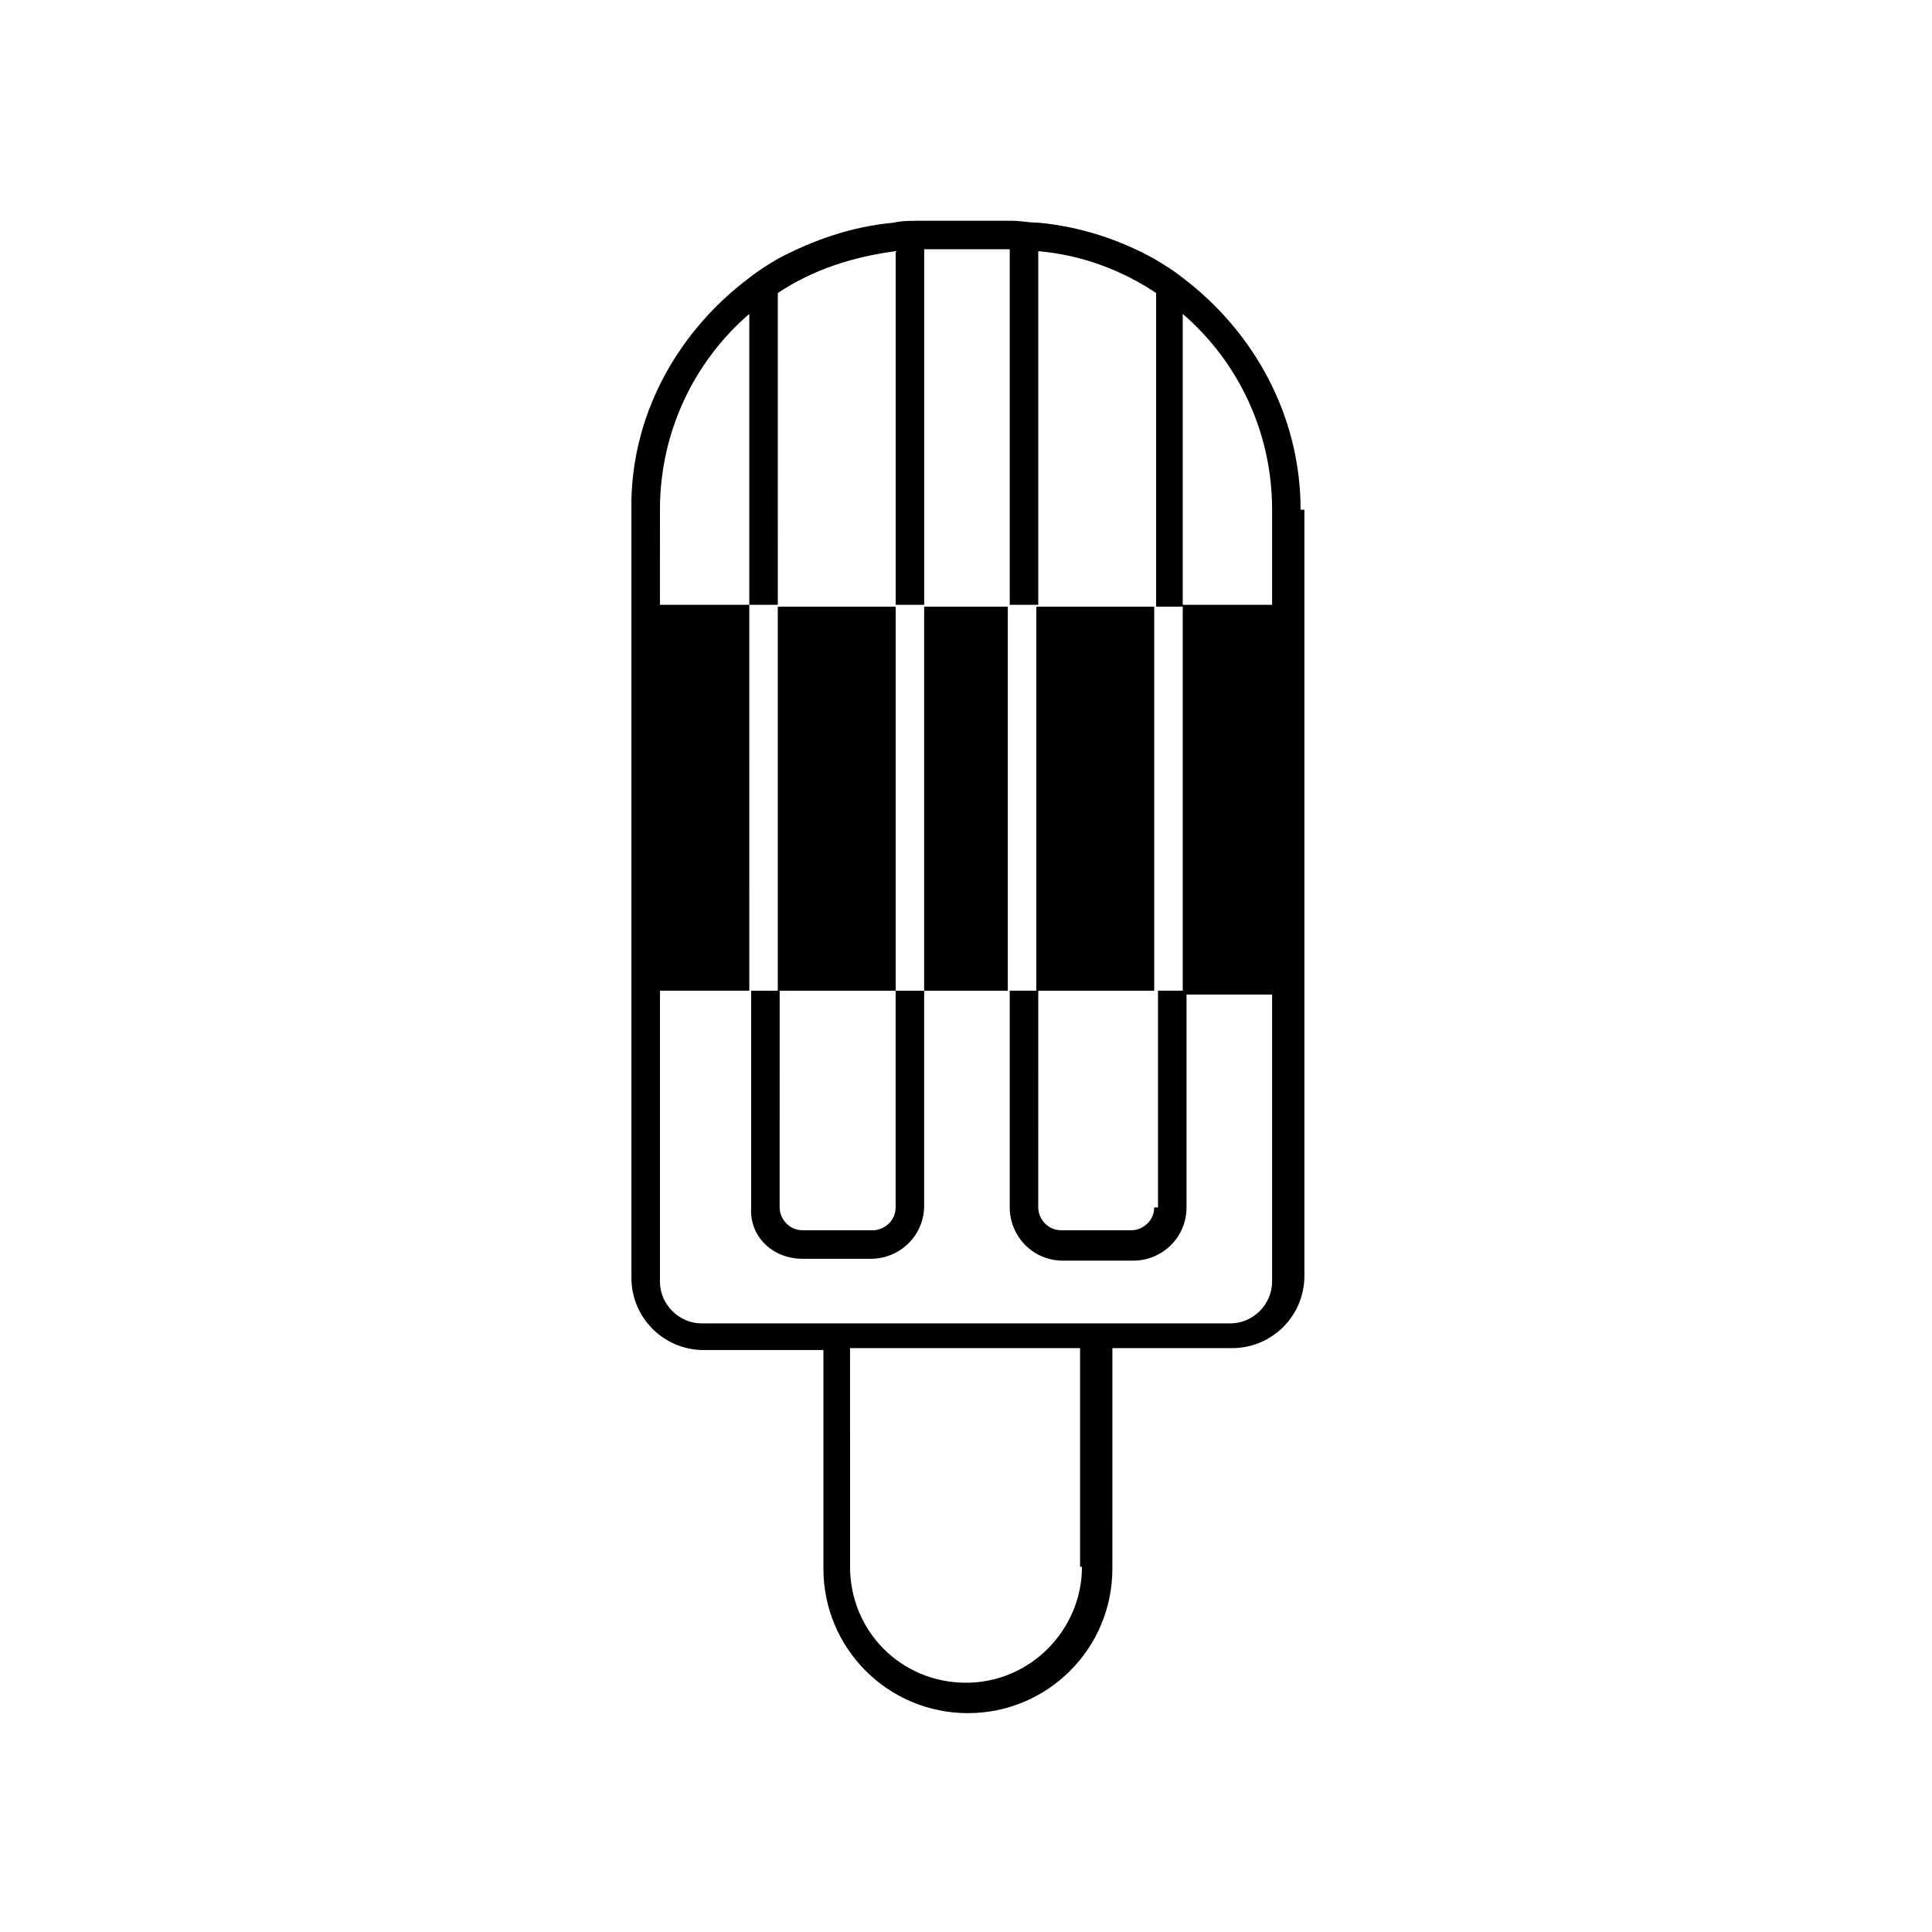
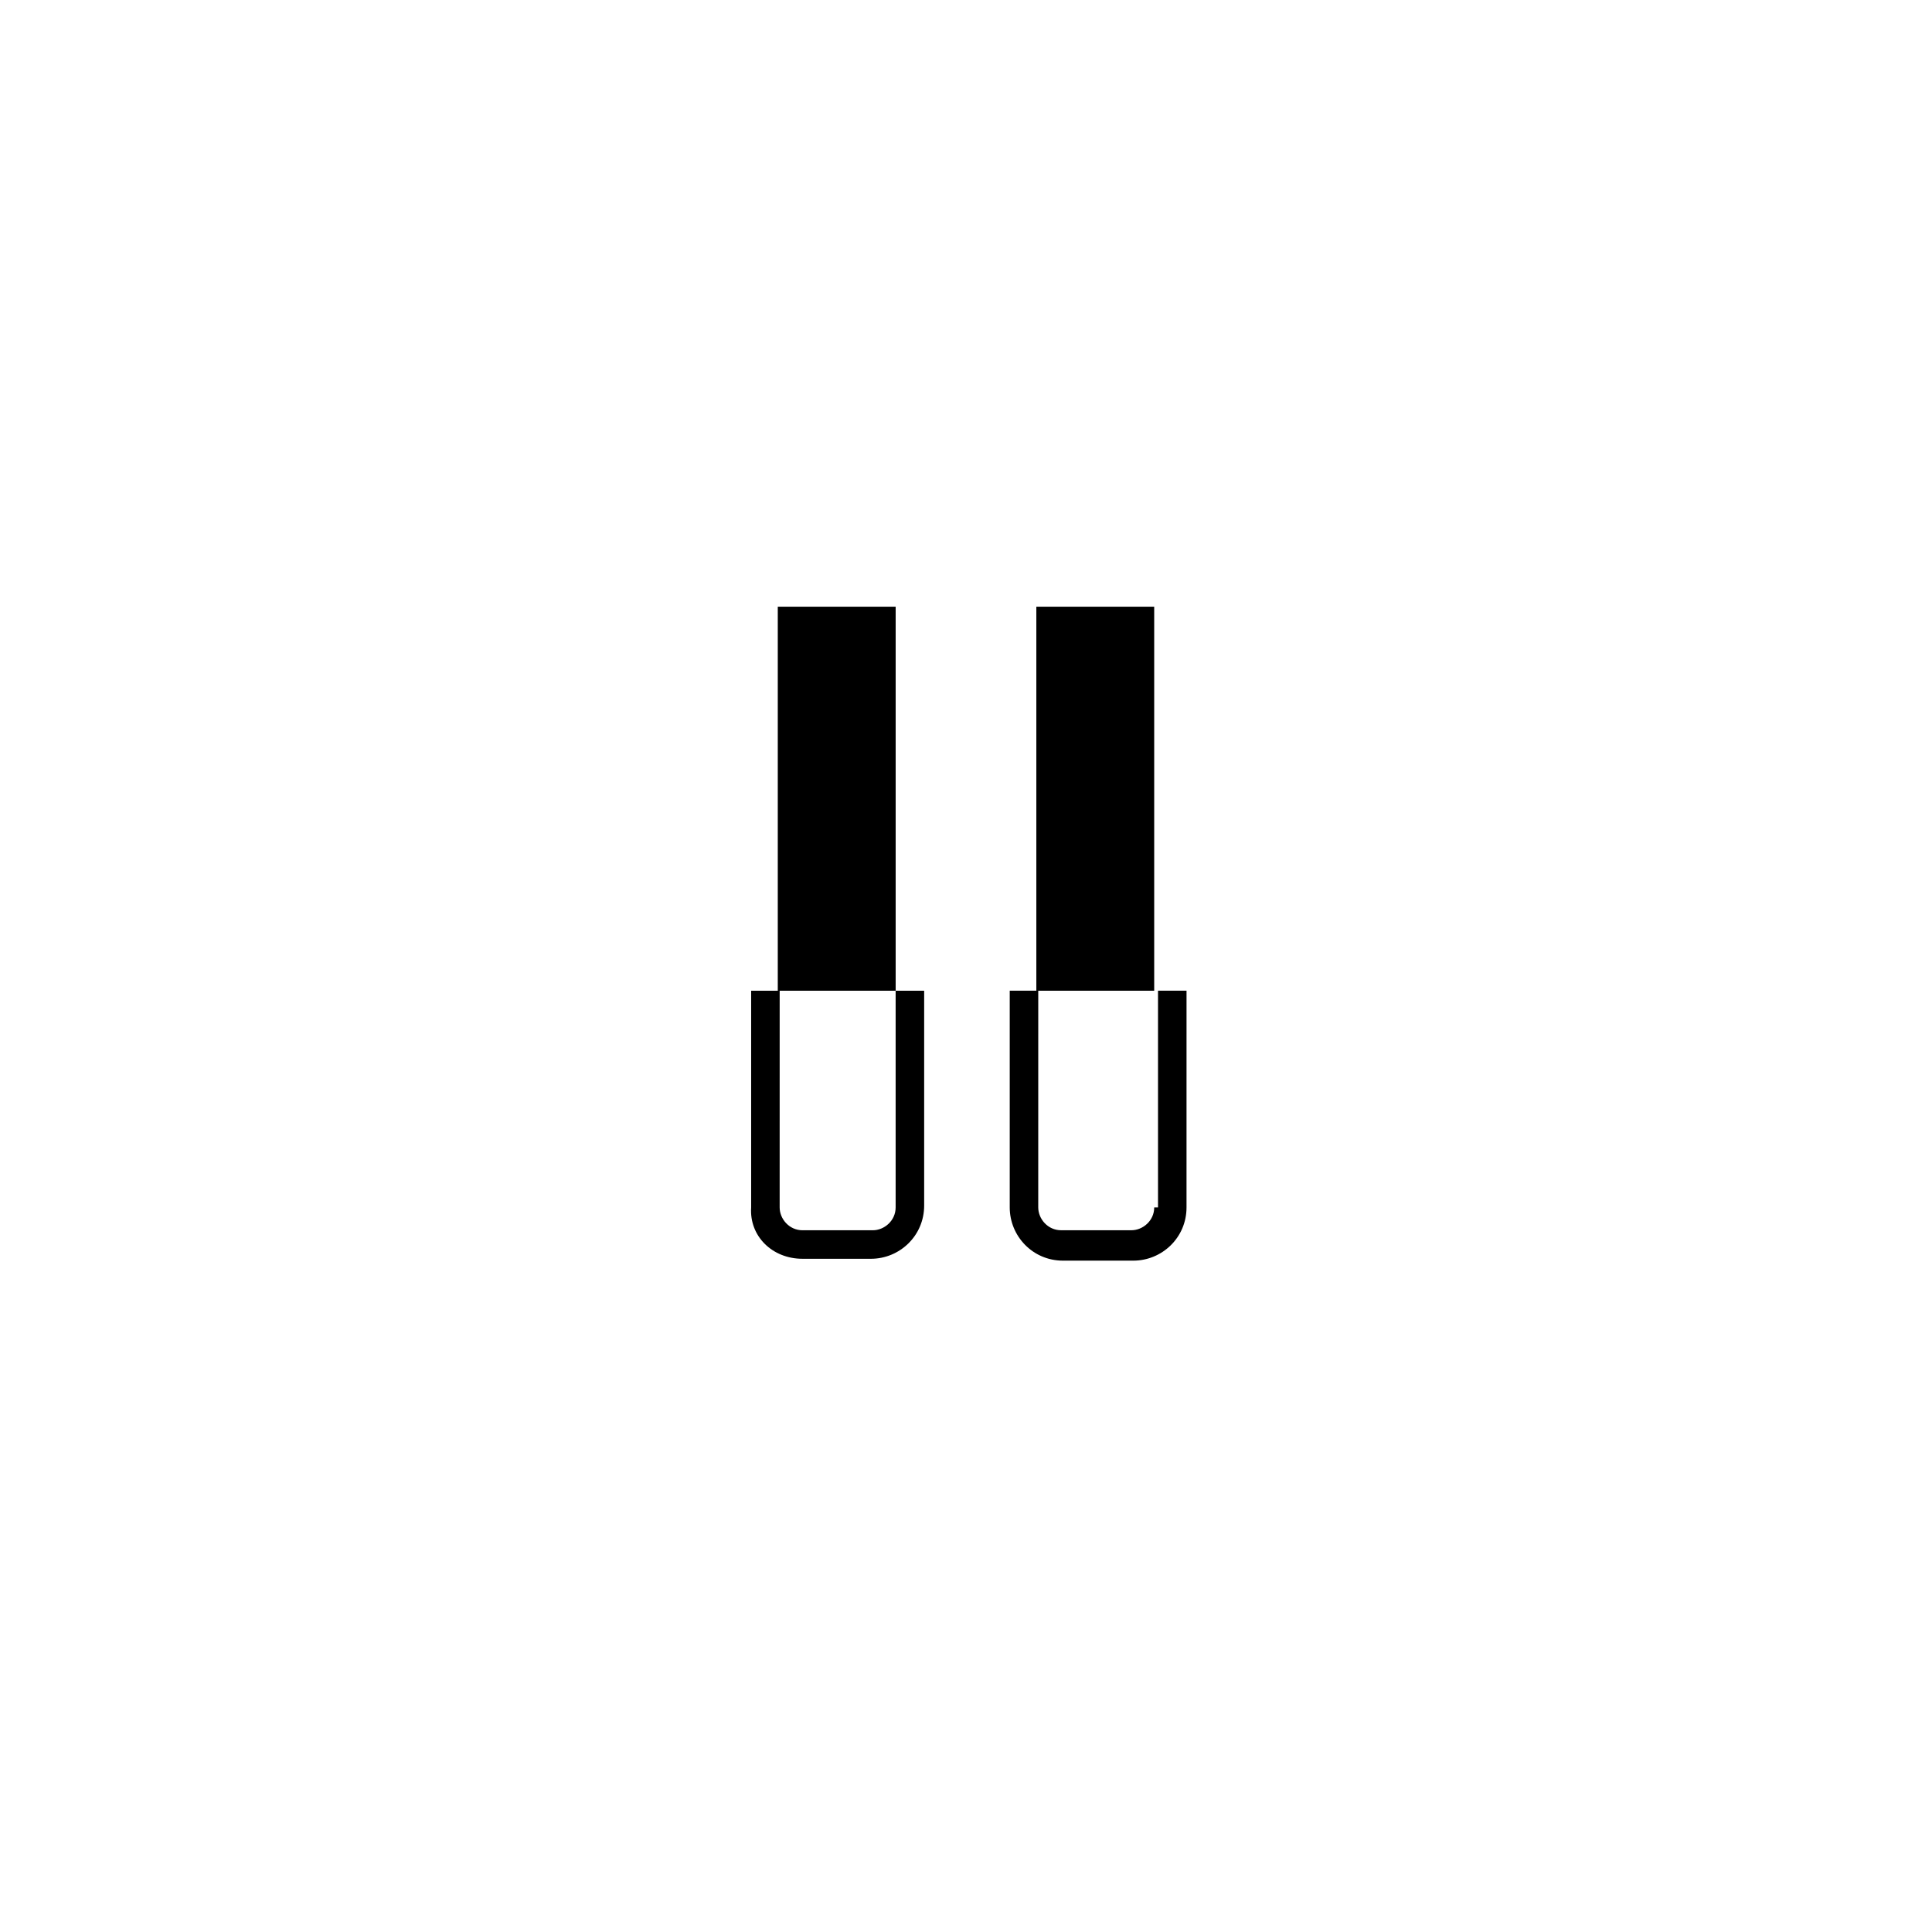
<svg xmlns="http://www.w3.org/2000/svg" fill="#000000" width="800px" height="800px" version="1.1" viewBox="144 144 512 512">
  <g>
    <path d="m356.67 477.59h18.137c7.559 0 14.105-6.047 14.105-14.105v-56.934h-7.559v57.434c0 3.527-3.023 6.047-6.047 6.047h-18.641c-3.527 0-6.047-3.023-6.047-6.047l0.004-57.434h-7.559v57.434c-0.504 7.559 5.543 13.605 13.605 13.605z" />
-     <path d="m488.67 279.09c0-25.191-12.594-47.359-31.234-61.465-2.519-2.016-5.039-3.527-7.559-5.039-9.07-5.039-19.648-8.566-30.73-9.574-2.519 0-4.535-0.504-7.055-0.504h-24.184c-2.519 0-5.039 0-7.055 0.504-11.082 1.008-21.16 4.535-30.73 9.574-2.519 1.512-5.039 3.023-7.559 5.039-18.137 13.602-30.73 34.762-31.234 58.945v206.06c0 10.578 8.566 19.145 19.145 19.145h31.738v57.938c0 21.16 17.129 38.289 38.289 38.289s38.289-17.129 38.289-38.289l0.004-58.445h31.738c10.578 0 19.145-8.566 19.145-19.145v-203.04h-1.008zm-57.938 280.12c0 16.625-13.602 30.73-30.73 30.73s-30.73-13.602-30.73-30.73l-0.004-57.938h60.961v57.938zm26.703-254.43v102.78h23.68v76.074c0 6.047-5.039 11.082-11.082 11.082h-140.06c-6.047 0-11.082-5.039-11.082-11.082v-77.086h23.68v-8.062l-0.004-86.148v-8.062h-23.68l0.004-20.152v-5.039c0-20.656 9.07-39.297 23.68-51.891v77.082h7.559l-0.004-82.625c9.07-6.047 19.648-9.574 31.234-11.082v93.707h7.559v-94.211h22.672v94.211h7.559v-93.707c11.586 1.008 22.168 5.039 31.234 11.082v83.129h7.055v-77.586c14.609 12.594 23.68 31.234 23.68 51.891v25.191h-23.68z" />
    <path d="m449.88 463.98c0 3.527-3.023 6.047-6.047 6.047h-18.641c-3.527 0-6.047-3.023-6.047-6.047l0.004-57.434h-7.559v57.434c0 7.559 6.047 14.105 14.105 14.105h18.641c7.559 0 14.105-6.047 14.105-14.105l0.004-57.434h-7.559v57.434z" />
    <path d="m350.12 312.34v94.211h31.238v-101.77h-31.238z" />
    <path d="m418.64 312.34v94.211h31.234v-101.77h-31.234z" />
-     <path d="m388.91 312.34v94.211h22.168v-101.77h-22.168z" />
  </g>
</svg>